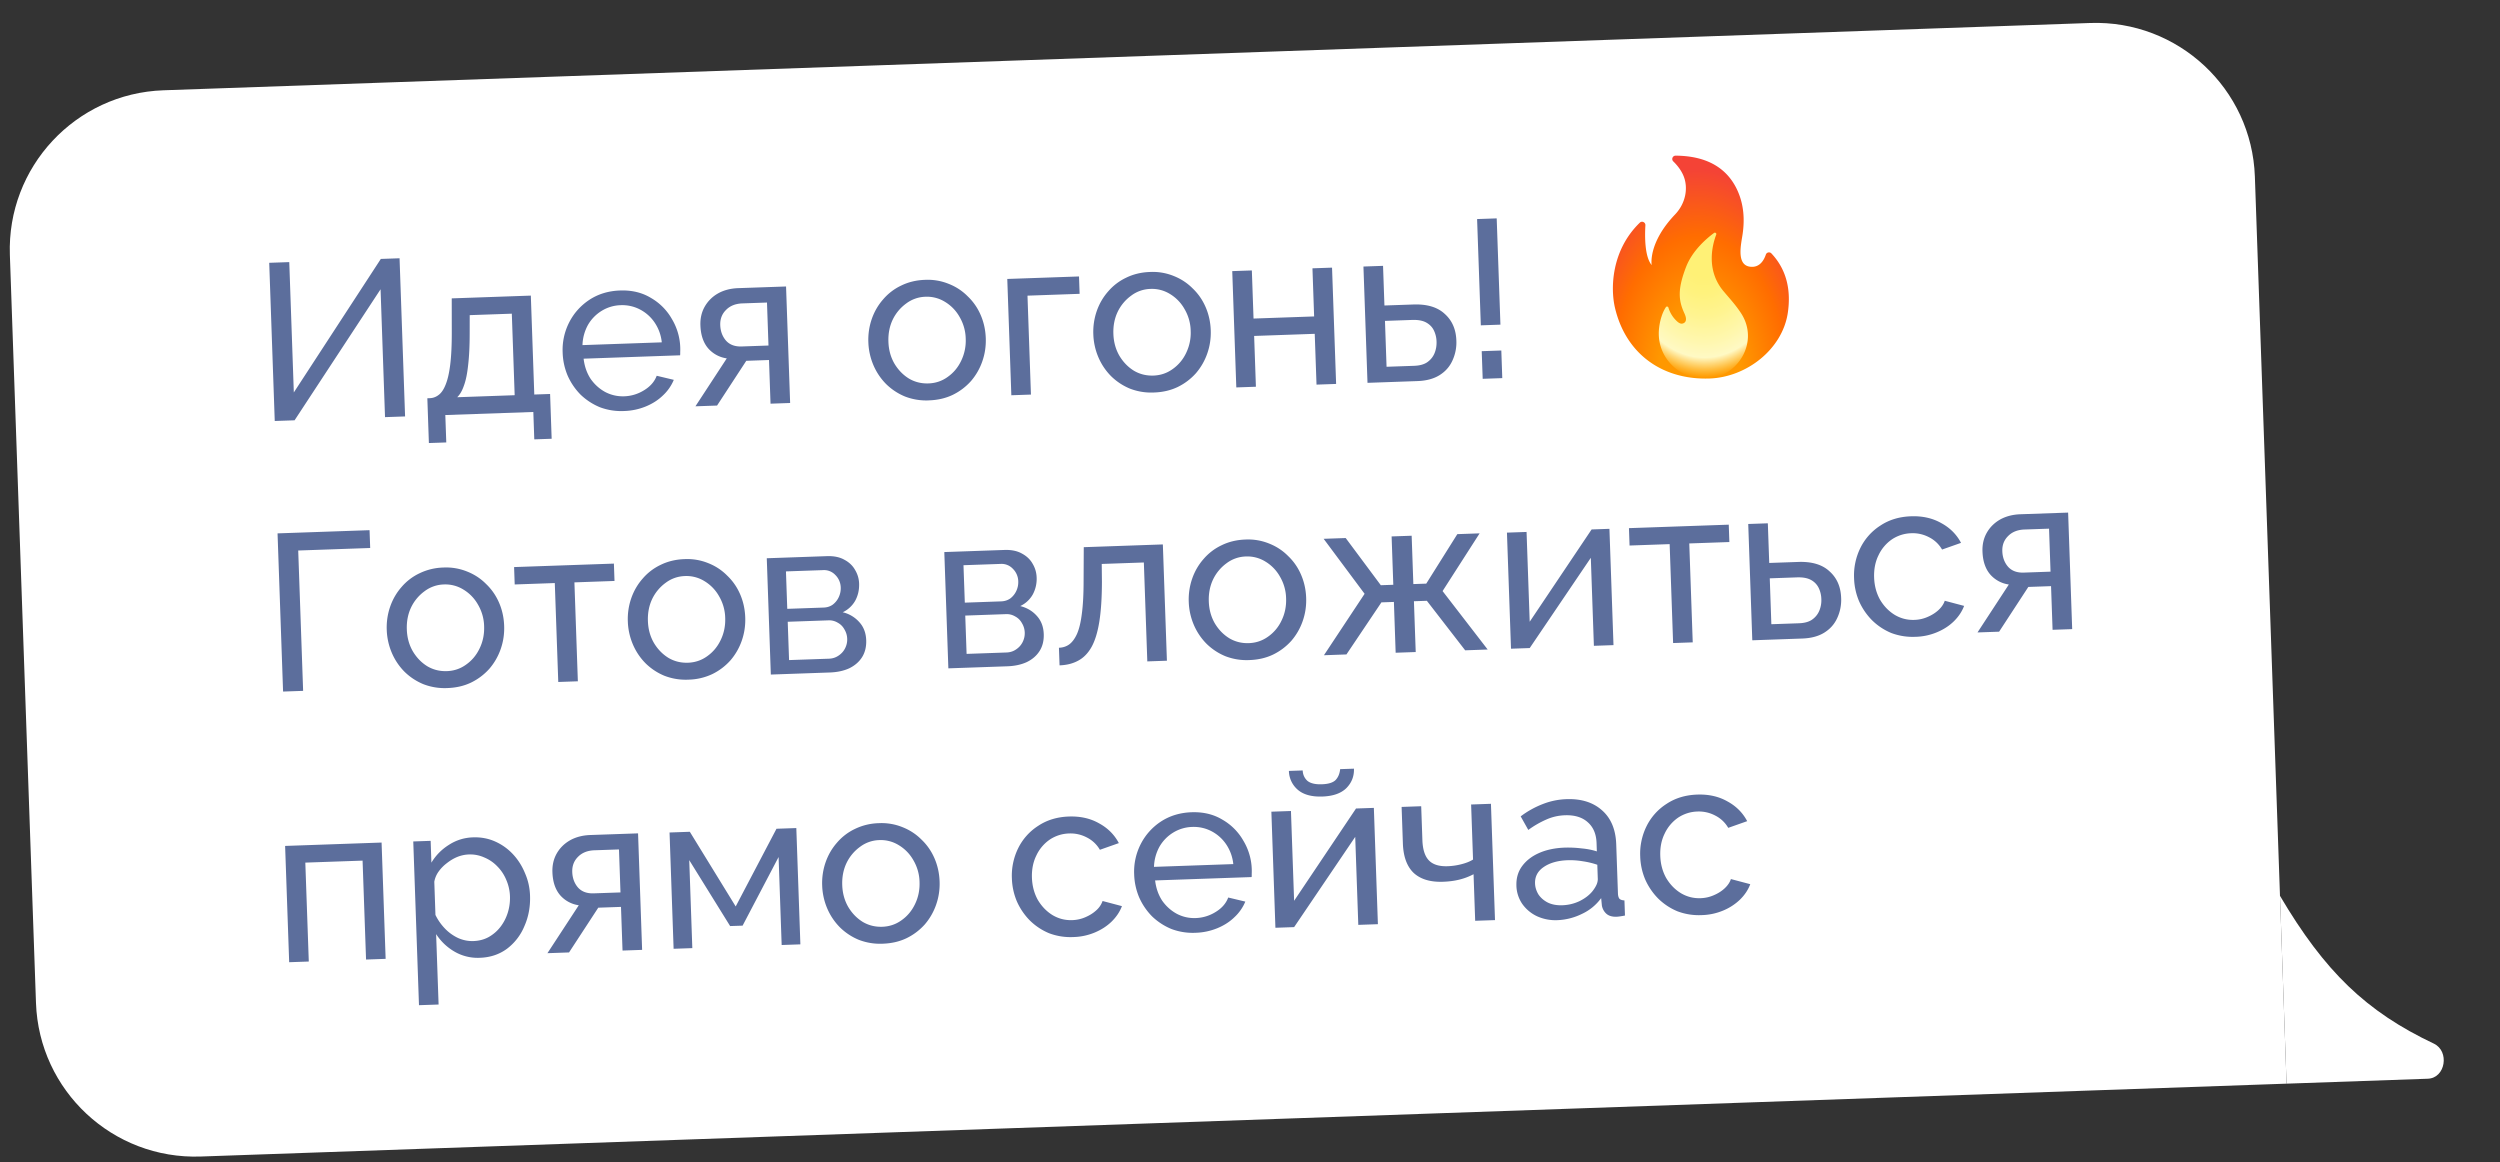
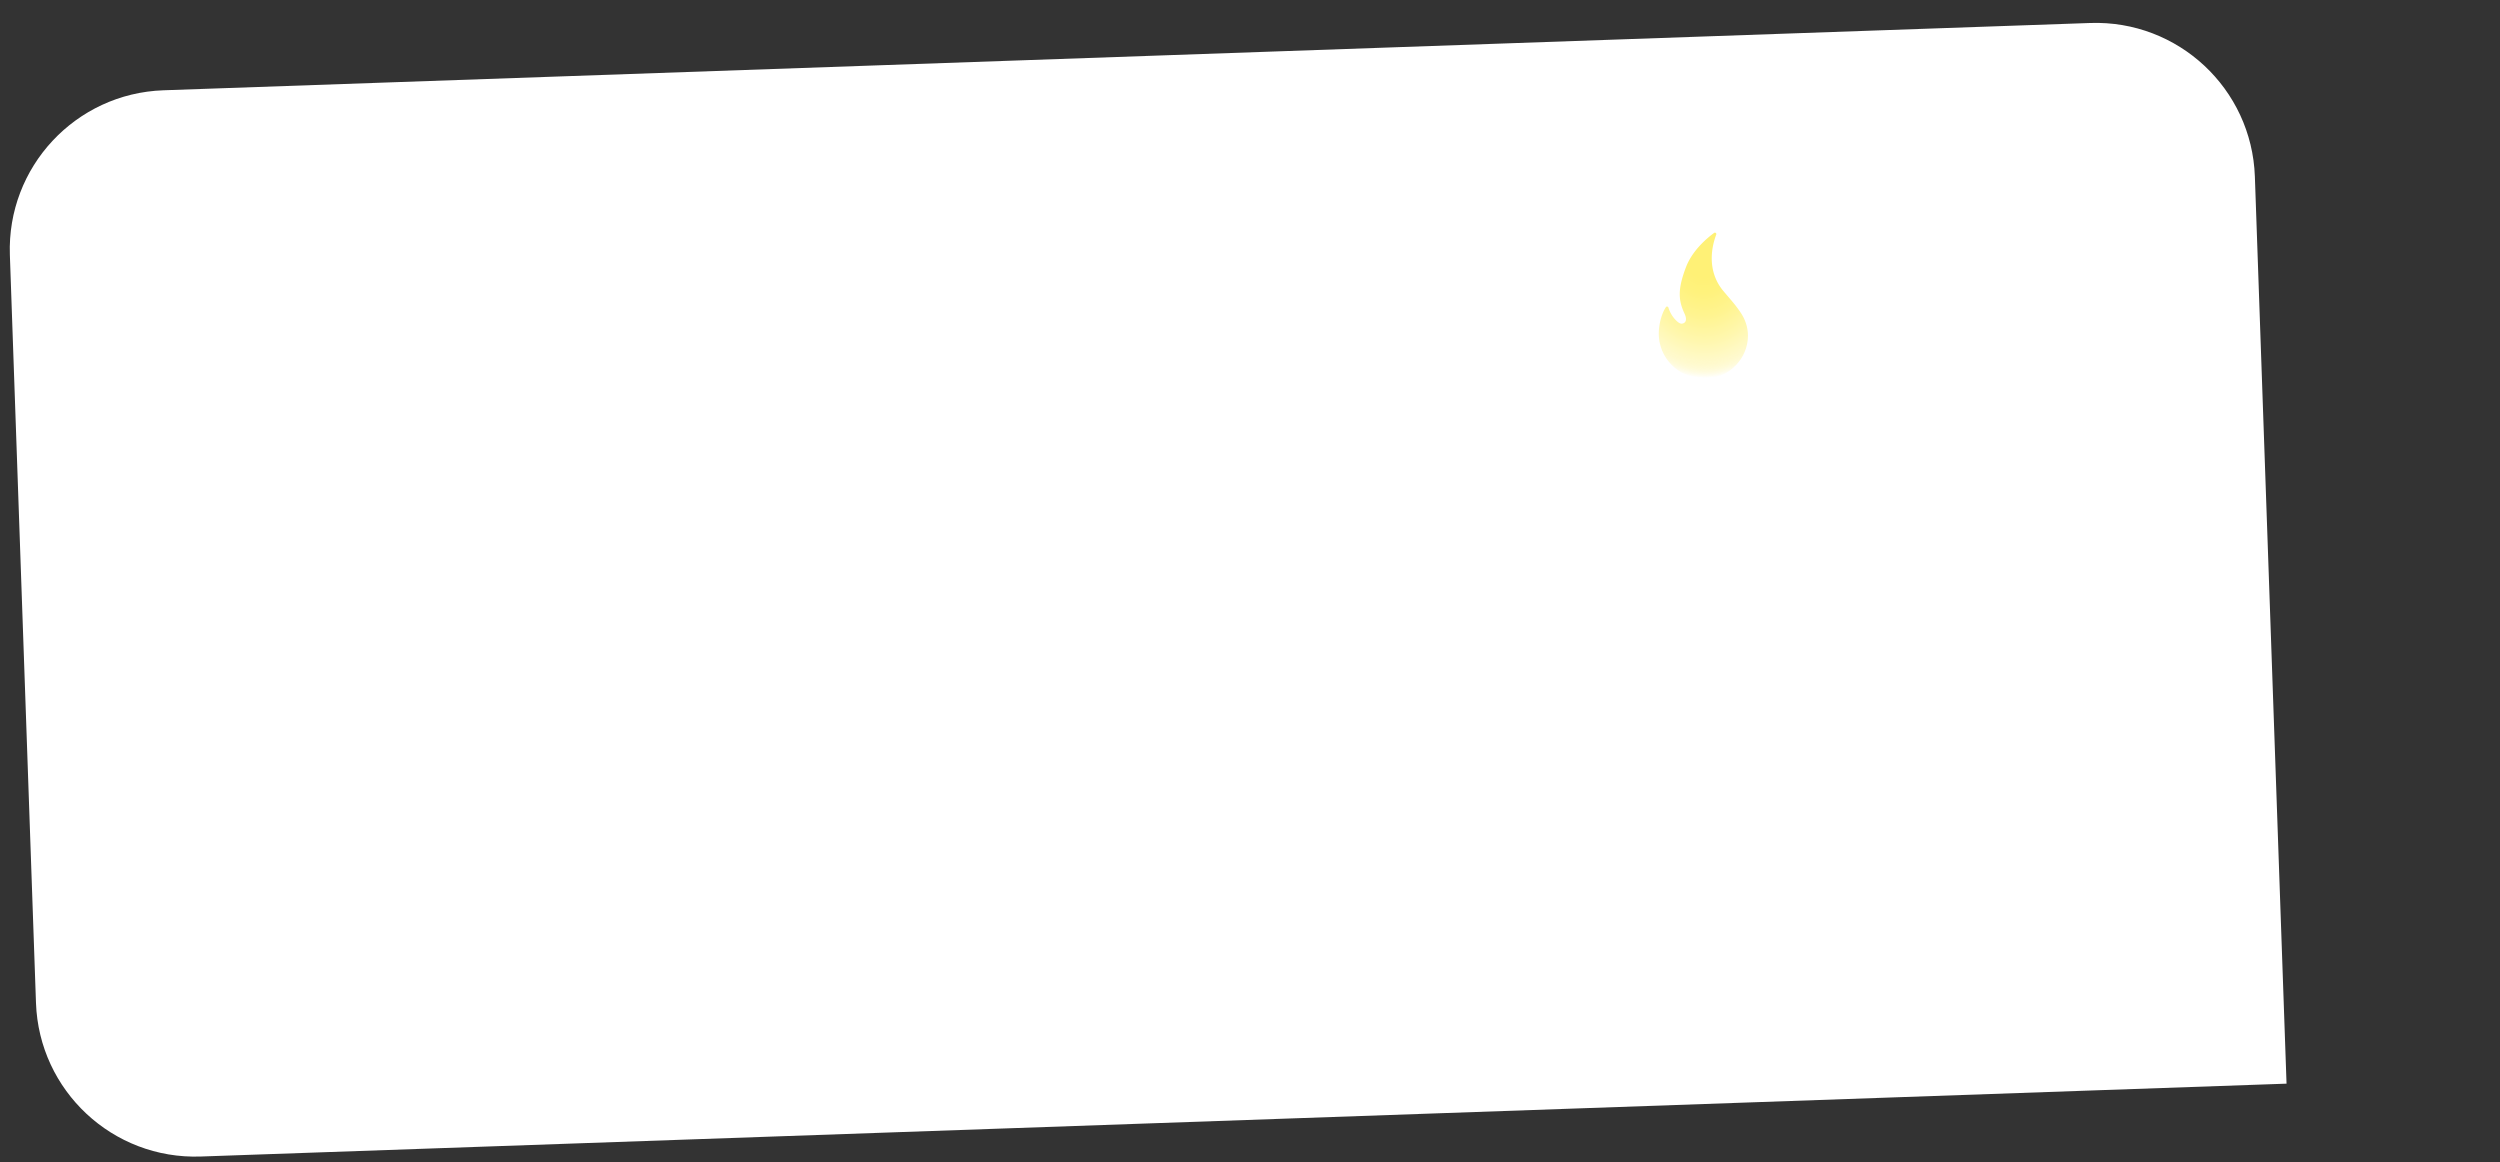
<svg xmlns="http://www.w3.org/2000/svg" width="157" height="73" fill="none">
  <rect width="100%" height="100%" fill="#333333" stroke="none" />
  <path fill="#fff" d="M.62 16.013c-.193-5.52 4.125-10.15 9.644-10.343l120.999-4.226c5.519-.193 10.15 4.126 10.343 9.645l1.577 45.17.412 11.795L12.603 72.63c-5.52.192-10.15-4.126-10.343-9.645z" />
-   <path fill="#fff" d="m143.595 68.054 8.871-.31c1.114-.038 1.384-1.729.377-2.206-4.25-2.012-6.848-4.52-9.66-9.279z" />
  <g clip-path="url(#a)">
-     <path fill="url(#b)" d="M103.331 14.148c-.042.715-.045 1.976.394 2.498 0 0-.246-1.377 1.468-3.176.69-.724.822-1.681.547-2.386-.155-.399-.426-.723-.659-.949a.21.21 0 0 1 .148-.36c1.157.011 3.039.267 3.904 2.234.38.864.437 1.769.303 2.695-.085.592-.414 1.912.447 2.042.614.094.892-.401 1.012-.755.05-.147.24-.19.347-.078 1.072 1.137 1.208 2.514 1.036 3.71-.332 2.313-2.601 4.066-4.913 4.147-2.888.101-5.244-1.471-5.945-4.442-.282-1.199-.244-3.592 1.559-5.343.134-.132.364-.027.352.163" />
    <path fill="url(#c)" d="M108.23 18.28c-1.112-1.334-.69-2.914-.451-3.546.033-.084-.064-.158-.136-.105-.447.328-1.359 1.094-1.76 2.14-.543 1.416-.477 2.098-.098 2.92.229.494-.012.61-.135.633-.118.022-.231-.053-.322-.133a1.9 1.9 0 0 1-.551-.872c-.021-.072-.117-.089-.158-.028-.312.465-.457 1.198-.447 1.713.03 1.59 1.388 2.832 2.976 2.777 2.001-.07 3.382-2.334 2.167-4.145-.352-.527-.678-.868-1.085-1.355" />
  </g>
-   <path fill="#5C6E9C" d="m17.254 26.438-.347-9.934 1.259-.044.286 8.185 5.464-8.385 1.176-.041.347 9.933-1.26.044-.28-8.03-5.4 8.229zm9.68 1.385-.097-2.812.154-.005a.94.94 0 0 0 .553-.202q.26-.19.44-.645.194-.47.291-1.271.099-.802.097-2.035l-.003-2.115 4.967-.174.217 6.212.993-.034.098 2.812-1.091.038-.06-1.72-5.527.192.06 1.721zm1.777-2.877 3.61-.127-.179-5.12-2.644.092-.002 1.135q0 1.19-.098 2.006-.084.803-.264 1.284-.164.483-.423.73m10.479.866a3.8 3.8 0 0 1-1.522-.24 3.9 3.9 0 0 1-1.204-.785 4 4 0 0 1-.812-1.19 4 4 0 0 1-.317-1.446 3.8 3.8 0 0 1 .41-1.906q.446-.87 1.268-1.417.835-.547 1.926-.585 1.105-.039 1.936.464a3.53 3.53 0 0 1 1.32 1.327 3.7 3.7 0 0 1 .522 2.083q.004.127-.007.196l-6.059.212q.082.711.436 1.26.37.533.926.836.557.288 1.186.267a2.5 2.5 0 0 0 1.248-.38q.59-.358.794-.91l1.074.256a2.8 2.8 0 0 1-.68.977q-.448.435-1.083.696a3.9 3.9 0 0 1-1.362.285m-2.61-4.139 4.98-.174a2.7 2.7 0 0 0-.45-1.245 2.5 2.5 0 0 0-.925-.822 2.4 2.4 0 0 0-1.214-.266 2.4 2.4 0 0 0-1.178.35 2.5 2.5 0 0 0-.866.884 2.8 2.8 0 0 0-.347 1.273m7.093 3.843 1.968-3.01a1.9 1.9 0 0 1-1.17-.632q-.453-.531-.485-1.44-.023-.659.268-1.172a2.2 2.2 0 0 1 .825-.828q.55-.314 1.291-.339l2.994-.104.256 7.317-1.231.043-.096-2.742-1.427.05-1.835 2.81zm2.909-3.758 1.679-.059-.094-2.7-1.54.054q-.657.023-1.035.414-.38.378-.36.951.021.574.357.968.35.395.993.372m11.763 3.386a3.7 3.7 0 0 1-1.508-.242 3.7 3.7 0 0 1-1.19-.785 3.8 3.8 0 0 1-.798-1.19 4 4 0 0 1-.316-1.433 4 4 0 0 1 .215-1.464q.243-.695.714-1.23a3.4 3.4 0 0 1 1.132-.866q.675-.332 1.5-.36a3.5 3.5 0 0 1 1.494.256q.683.27 1.19.785.522.5.812 1.176t.317 1.446q.026.756-.216 1.45a3.8 3.8 0 0 1-.713 1.244 3.7 3.7 0 0 1-1.146.866q-.662.318-1.487.346m-2.552-3.68q.025.756.37 1.36.357.604.915.949.558.33 1.23.307.671-.022 1.204-.406.547-.383.847-1.01a2.9 2.9 0 0 0 .288-1.397 2.8 2.8 0 0 0-.384-1.36 2.56 2.56 0 0 0-.915-.948 2.15 2.15 0 0 0-1.23-.322 2.1 2.1 0 0 0-1.204.42 2.7 2.7 0 0 0-.848 1.01q-.3.628-.273 1.397m7.719 3.359-.255-7.304 4.505-.157.038 1.091-3.274.115.217 6.212zm8.961-.173a3.7 3.7 0 0 1-1.507-.241 3.7 3.7 0 0 1-1.19-.785 3.8 3.8 0 0 1-.799-1.191A4 4 0 0 1 68.661 21a4 4 0 0 1 .215-1.465q.243-.695.714-1.23a3.4 3.4 0 0 1 1.132-.865q.675-.332 1.5-.36a3.5 3.5 0 0 1 1.495.255q.68.27 1.19.785.521.5.811 1.177.29.675.317 1.445.026.757-.216 1.45a3.8 3.8 0 0 1-.713 1.244 3.7 3.7 0 0 1-1.146.867q-.662.318-1.487.346m-2.552-3.68q.026.757.37 1.36.357.605.915.95.558.33 1.23.307t1.204-.407a2.56 2.56 0 0 0 .848-1.01 2.9 2.9 0 0 0 .287-1.397 2.8 2.8 0 0 0-.384-1.359 2.56 2.56 0 0 0-.915-.949 2.15 2.15 0 0 0-1.23-.32 2.1 2.1 0 0 0-1.204.42 2.7 2.7 0 0 0-.848 1.01q-.3.627-.273 1.396m7.719 3.36-.255-7.304 1.231-.043.106 3.022 3.805-.133-.105-3.022 1.23-.043.256 7.304-1.231.043-.112-3.19-3.805.133.111 3.19zm8.239-.288-.255-7.304 1.231-.043.087 2.49 1.819-.063q1.287-.045 1.968.59.694.62.73 1.67a2.7 2.7 0 0 1-.25 1.269q-.26.57-.808.91-.549.342-1.388.371zm1.197-1.009 1.735-.06q.517-.018.819-.225.315-.221.457-.562.141-.341.128-.733a1.7 1.7 0 0 0-.164-.695q-.15-.316-.48-.501t-.888-.165l-1.707.06zm5.92-2.602-.234-6.674 1.231-.043.234 6.674zm.117 3.358-.061-1.735 1.231-.043.06 1.735zM17.777 43.43l-.347-9.934 5.778-.201.04 1.119-4.52.158.308 8.814zm10.322-.22a3.7 3.7 0 0 1-1.507-.242 3.7 3.7 0 0 1-1.19-.784 3.8 3.8 0 0 1-.798-1.191 4 4 0 0 1-.316-1.432 4 4 0 0 1 .215-1.465q.242-.694.713-1.23a3.4 3.4 0 0 1 1.133-.865 3.65 3.65 0 0 1 1.5-.36 3.5 3.5 0 0 1 1.494.255q.682.27 1.19.785.521.5.812 1.177.29.675.316 1.445.027.756-.215 1.45a3.8 3.8 0 0 1-.713 1.244 3.7 3.7 0 0 1-1.147.867q-.66.318-1.486.346m-2.551-3.68q.025.757.37 1.36.356.605.915.95.558.33 1.23.307t1.204-.407q.547-.383.847-1.01.314-.64.288-1.397a2.8 2.8 0 0 0-.384-1.36 2.56 2.56 0 0 0-.916-.948 2.15 2.15 0 0 0-1.23-.321 2.1 2.1 0 0 0-1.204.42 2.7 2.7 0 0 0-.847 1.01q-.3.627-.273 1.397m9.51 3.297-.218-6.212-2.518.088-.038-1.092 6.268-.218.038 1.09-2.518.089.216 6.212zm8.18-.146a3.7 3.7 0 0 1-1.507-.241 3.7 3.7 0 0 1-1.19-.785 3.8 3.8 0 0 1-.798-1.191 4 4 0 0 1-.316-1.432 4 4 0 0 1 .215-1.464q.242-.694.714-1.23a3.4 3.4 0 0 1 1.132-.866q.675-.332 1.5-.36a3.5 3.5 0 0 1 1.494.255q.683.27 1.19.786.522.5.812 1.176t.316 1.446q.027.755-.215 1.45a3.8 3.8 0 0 1-.713 1.244 3.7 3.7 0 0 1-1.147.866 3.7 3.7 0 0 1-1.486.346m-2.551-3.679q.025.756.37 1.36.357.604.915.949.558.33 1.23.307t1.204-.406q.547-.384.847-1.01.314-.642.288-1.397a2.8 2.8 0 0 0-.384-1.36 2.56 2.56 0 0 0-.915-.948 2.15 2.15 0 0 0-1.23-.322q-.672.024-1.205.42a2.7 2.7 0 0 0-.847 1.01q-.3.628-.273 1.397m7.719 3.359-.255-7.304 3.777-.132q.659-.023 1.1.228.444.237.667.635.24.398.255.86.02.588-.243 1.073a1.76 1.76 0 0 1-.787.728 2 2 0 0 1 1.044.622q.408.448.432 1.134.02.615-.257 1.06-.279.443-.802.7-.524.242-1.224.266zm1.145-.909 2.504-.087q.335-.011.596-.189.274-.178.418-.463t.133-.593a1.2 1.2 0 0 0-.175-.596q-.15-.275-.42-.42a1.03 1.03 0 0 0-.594-.147l-2.546.089zm-.113-3.218 2.28-.08q.337-.01.582-.188.247-.19.376-.475a1.3 1.3 0 0 0 .12-.593 1.14 1.14 0 0 0-.336-.787.97.97 0 0 0-.781-.308l-2.323.08zm10.117 3.737-.255-7.303 3.778-.132q.657-.023 1.1.228.442.237.667.635.238.398.254.86a2.06 2.06 0 0 1-.243 1.073 1.76 1.76 0 0 1-.787.728q.636.159 1.045.621.407.45.431 1.134.022.615-.257 1.06-.279.444-.802.7-.524.242-1.223.267zm1.145-.908 2.505-.088q.335-.01.595-.188.274-.178.418-.463t.134-.593a1.2 1.2 0 0 0-.175-.596q-.15-.276-.421-.42a1.03 1.03 0 0 0-.594-.148l-2.546.09zm-.112-3.218 2.28-.08q.336-.012.582-.188.246-.191.376-.475.13-.285.119-.593a1.14 1.14 0 0 0-.336-.787.97.97 0 0 0-.78-.309l-2.324.081zm5.95 3.939-.039-1.106q.364-.012.638-.204.286-.206.495-.662.207-.469.306-1.271.11-.816.11-2.063l.01-2.116 4.967-.173.255 7.303-1.231.043-.217-6.212-2.645.092.012 1.135q-.004 1.499-.165 2.499-.162 1-.49 1.586-.33.586-.84.856-.495.27-1.166.293m11.925-.333a3.7 3.7 0 0 1-1.507-.241 3.7 3.7 0 0 1-1.19-.785 3.8 3.8 0 0 1-.798-1.191 4 4 0 0 1-.316-1.432 4 4 0 0 1 .215-1.464q.242-.695.713-1.23a3.4 3.4 0 0 1 1.133-.866q.675-.331 1.5-.36a3.5 3.5 0 0 1 1.494.255q.681.27 1.19.785.522.5.811 1.177.291.676.317 1.446.027.755-.215 1.45a3.8 3.8 0 0 1-.713 1.244 3.7 3.7 0 0 1-1.147.866q-.66.318-1.487.346m-2.552-3.679q.027.756.37 1.36.357.604.916.949.557.33 1.23.307.67-.024 1.204-.406a2.56 2.56 0 0 0 .847-1.01q.314-.642.287-1.397a2.8 2.8 0 0 0-.383-1.36 2.56 2.56 0 0 0-.916-.949 2.15 2.15 0 0 0-1.23-.32 2.1 2.1 0 0 0-1.204.42 2.7 2.7 0 0 0-.847 1.01q-.3.627-.274 1.396m7.23 3.376 2.554-3.858-2.572-3.454 1.385-.048 2.205 2.963.784-.028-.106-3.036 1.259-.044.106 3.036.811-.028 1.951-3.108 1.4-.049-2.326 3.625 2.832 3.67-1.413.05-2.406-3.11-.812.028.112 3.19-1.26.044-.11-3.19-.784.027-2.197 3.27zm11.748-.41-.255-7.29 1.232-.043.197 5.639 3.888-5.796 1.119-.039.255 7.304-1.231.043-.193-5.527-3.837 5.668zm10.18-.356-.217-6.212-2.518.088-.038-1.092 6.268-.218.038 1.091-2.518.088.217 6.212zm4.973-.173-.255-7.304 1.231-.043.087 2.49 1.819-.063q1.287-.046 1.968.59.694.62.73 1.67a2.7 2.7 0 0 1-.249 1.269q-.261.57-.809.91-.548.342-1.388.371zm1.197-1.009 1.735-.06q.517-.019.819-.225.315-.222.457-.562a1.7 1.7 0 0 0 .128-.733 1.7 1.7 0 0 0-.164-.695 1.13 1.13 0 0 0-.48-.502q-.328-.184-.888-.165l-1.707.06zm9.049.79a3.8 3.8 0 0 1-1.521-.24 3.8 3.8 0 0 1-1.204-.799 4 4 0 0 1-.813-1.19 4 4 0 0 1-.316-1.446 3.9 3.9 0 0 1 .396-1.905 3.5 3.5 0 0 1 1.253-1.403q.822-.547 1.927-.585 1.077-.038 1.892.424.828.447 1.248 1.245l-1.19.42a1.95 1.95 0 0 0-.811-.77 2.2 2.2 0 0 0-1.13-.255 2.3 2.3 0 0 0-1.219.393 2.5 2.5 0 0 0-.834.996q-.3.612-.273 1.396.027.77.371 1.388.357.604.915.949.573.344 1.244.32.434-.014.82-.182.4-.169.686-.43.298-.277.4-.589l1.216.322q-.206.54-.653.975-.433.422-1.055.681a3.7 3.7 0 0 1-1.349.286m3.897-.275 1.968-3.01a1.9 1.9 0 0 1-1.171-.633q-.453-.53-.484-1.44-.024-.657.267-1.171.29-.515.825-.828.55-.313 1.291-.34l2.995-.104.255 7.318-1.231.043-.096-2.742-1.427.05-1.835 2.81zm2.908-3.758 1.679-.059-.094-2.7-1.539.053q-.658.024-1.036.415-.38.378-.359.951.02.574.356.968.35.395.993.372M18.16 60.427l-.255-7.303 6.058-.212.255 7.304-1.23.043-.218-6.212-3.596.125.218 6.212zm11.985-.278a2.9 2.9 0 0 1-1.61-.392 3.4 3.4 0 0 1-1.146-1.095l.155 4.422-1.232.042-.359-10.283 1.092-.038.047 1.37q.412-.686 1.096-1.116.685-.444 1.51-.473.756-.027 1.396.26.64.285 1.121.8.48.516.756 1.193.29.663.315 1.404.037 1.036-.353 1.917a3.4 3.4 0 0 1-1.099 1.426q-.723.529-1.69.563m-.415-1.05q.546-.02.971-.258.44-.254.735-.642.307-.403.459-.899.15-.495.132-1.013a2.8 2.8 0 0 0-.232-1.029 2.6 2.6 0 0 0-.562-.849 2.4 2.4 0 0 0-.818-.56 2.16 2.16 0 0 0-1.682-.039q-.345.14-.66.388-.312.234-.527.536a1.56 1.56 0 0 0-.271.64l.072 2.085q.227.468.59.848a2.8 2.8 0 0 0 .834.601q.47.208.959.19m4.65.762 1.968-3.01a1.9 1.9 0 0 1-1.17-.632q-.453-.531-.485-1.44-.023-.658.267-1.172.29-.515.826-.827.549-.314 1.29-.34l2.995-.104.255 7.317-1.23.043-.097-2.742-1.427.05-1.835 2.81zm2.909-3.758 1.679-.058-.095-2.7-1.539.053q-.657.023-1.036.414-.379.378-.359.952.02.573.356.968.35.393.994.371m5.015 3.481-.255-7.303 1.273-.045 2.881 4.69 2.562-4.88 1.245-.043.255 7.303-1.175.041-.193-5.526-2.26 4.31-.783.026-2.568-4.14.193 5.526zm13.142-.319a3.7 3.7 0 0 1-1.507-.241 3.7 3.7 0 0 1-1.19-.785 3.8 3.8 0 0 1-.799-1.19 4 4 0 0 1-.316-1.433 4 4 0 0 1 .215-1.464q.243-.694.714-1.23a3.4 3.4 0 0 1 1.132-.866 3.65 3.65 0 0 1 1.5-.36 3.5 3.5 0 0 1 1.495.256q.68.27 1.19.785.521.5.811 1.176t.317 1.446q.026.755-.216 1.45a3.8 3.8 0 0 1-.713 1.244 3.7 3.7 0 0 1-1.146.866q-.662.318-1.487.346m-2.552-3.679q.026.756.37 1.36.357.604.915.949.558.33 1.23.307t1.204-.406q.548-.384.848-1.01.314-.642.287-1.397a2.8 2.8 0 0 0-.383-1.36 2.56 2.56 0 0 0-.916-.948 2.15 2.15 0 0 0-1.23-.322 2.1 2.1 0 0 0-1.204.42 2.7 2.7 0 0 0-.848 1.01q-.3.628-.273 1.397m14.509 3.262a3.8 3.8 0 0 1-1.522-.241 3.8 3.8 0 0 1-1.204-.799 4 4 0 0 1-.812-1.19 4 4 0 0 1-.317-1.446 3.9 3.9 0 0 1 .396-1.905 3.5 3.5 0 0 1 1.254-1.402q.821-.547 1.926-.586 1.079-.038 1.892.424.828.448 1.248 1.245l-1.19.42a1.96 1.96 0 0 0-.811-.77 2.2 2.2 0 0 0-1.13-.255 2.3 2.3 0 0 0-1.219.393 2.5 2.5 0 0 0-.833.996q-.3.613-.274 1.396.028.77.37 1.388.359.604.916.949.573.344 1.245.32.433-.014.82-.182.4-.169.685-.43a1.4 1.4 0 0 0 .4-.589l1.216.322q-.206.54-.653.975-.433.421-1.055.682a3.7 3.7 0 0 1-1.348.285m7.679-.268a3.8 3.8 0 0 1-1.522-.241 3.9 3.9 0 0 1-1.204-.785 4 4 0 0 1-.812-1.19 4 4 0 0 1-.317-1.446 3.8 3.8 0 0 1 .41-1.905 3.7 3.7 0 0 1 1.267-1.417q.836-.547 1.927-.586 1.105-.038 1.936.465a3.53 3.53 0 0 1 1.32 1.326 3.7 3.7 0 0 1 .522 2.083q.004.126-.007.197l-6.059.211q.082.713.436 1.26.37.533.926.836.556.29 1.186.267a2.5 2.5 0 0 0 1.248-.38q.59-.357.794-.91l1.074.256a2.8 2.8 0 0 1-.68.977q-.448.436-1.083.696a3.9 3.9 0 0 1-1.362.286m-2.61-4.14 4.98-.174a2.7 2.7 0 0 0-.45-1.245 2.5 2.5 0 0 0-.924-.822 2.4 2.4 0 0 0-1.215-.266 2.4 2.4 0 0 0-1.178.35 2.5 2.5 0 0 0-.866.884 2.8 2.8 0 0 0-.347 1.273m7.625 3.825-.254-7.29 1.23-.043.198 5.639 3.888-5.796 1.12-.039.254 7.304-1.231.043-.193-5.527-3.837 5.668zm2.948-8.242q-1.007.035-1.541-.423a1.6 1.6 0 0 1-.56-1.185l.867-.03q.014.39.29.648.288.242.917.22.615-.022.86-.268.243-.26.284-.682l.867-.03q.025.713-.475 1.22-.501.495-1.509.53m9.597 7.803-.102-2.924q-.426.225-.899.34-.458.114-1.018.133-1.19.042-1.84-.552-.638-.608-.681-1.853l-.08-2.295 1.23-.043.075 2.127q.03.882.409 1.275.378.392 1.175.365.448-.016.878-.129.444-.114.719-.291l-.121-3.456 1.245-.044.255 7.304zm2.59-2.205q-.025-.7.35-1.217.387-.533 1.077-.836.69-.304 1.613-.337a7 7 0 0 1 1.038.048q.548.05.973.19l-.018-.532q-.03-.84-.55-1.297-.52-.473-1.444-.44a3.1 3.1 0 0 0-1.153.264 6 6 0 0 0-1.14.657l-.478-.852a5.7 5.7 0 0 1 1.401-.778q.705-.276 1.475-.303 1.398-.049 2.238.706.838.741.886 2.126l.108 3.092q.009.224.096.333.102.094.312.102l.033.95q-.181.036-.32.054-.126.019-.21.021-.434.015-.666-.214a.9.9 0 0 1-.255-.496l-.044-.46a3.1 3.1 0 0 1-1.212.994 3.8 3.8 0 0 1-1.513.39 2.8 2.8 0 0 1-1.312-.249 2.36 2.36 0 0 1-.924-.78 2.13 2.13 0 0 1-.362-1.136m4.775.351q.16-.202.252-.4a.9.9 0 0 0 .085-.354l-.031-.91a5 5 0 0 0-.919-.22 4.7 4.7 0 0 0-.94-.065q-.938.033-1.512.431-.561.384-.539 1.028.012.35.206.679.207.315.578.512.385.196.931.178.574-.02 1.084-.262.51-.255.805-.617m6.856 1.498a3.8 3.8 0 0 1-1.521-.241 3.8 3.8 0 0 1-1.205-.799 4 4 0 0 1-.812-1.19 4 4 0 0 1-.317-1.446 3.9 3.9 0 0 1 .396-1.905 3.5 3.5 0 0 1 1.254-1.402q.821-.547 1.927-.586 1.077-.038 1.892.424.828.448 1.248 1.245l-1.19.42a1.96 1.96 0 0 0-.812-.77 2.2 2.2 0 0 0-1.129-.255 2.3 2.3 0 0 0-1.219.393 2.5 2.5 0 0 0-.834.996q-.302.613-.273 1.396.026.77.37 1.388.358.604.916.949.572.344 1.244.32.433-.014.82-.182.4-.168.685-.43.299-.277.4-.589l1.216.322q-.205.54-.652.975a3.4 3.4 0 0 1-1.055.682 3.7 3.7 0 0 1-1.349.285" />
  <defs>
    <radialGradient id="b" cx="0" cy="0" r="1" gradientTransform="matrix(-8.268 .253 -.415 -13.566 106.795 23.827)" gradientUnits="userSpaceOnUse">
      <stop offset=".314" stop-color="#FF9800" />
      <stop offset=".662" stop-color="#FF6D00" />
      <stop offset=".972" stop-color="#F44336" />
    </radialGradient>
    <radialGradient id="c" cx="0" cy="0" r="1" gradientTransform="matrix(.215 8.652 -6.512 .162 106.972 15.584)" gradientUnits="userSpaceOnUse">
      <stop offset=".214" stop-color="#FFF176" />
      <stop offset=".328" stop-color="#FFF27D" />
      <stop offset=".487" stop-color="#FFF48F" />
      <stop offset=".672" stop-color="#FFF7AD" />
      <stop offset=".793" stop-color="#FFF9C4" />
      <stop offset=".822" stop-color="#FFF8BD" stop-opacity=".804" />
      <stop offset=".863" stop-color="#FFF6AB" stop-opacity=".529" />
      <stop offset=".91" stop-color="#FFF38D" stop-opacity=".209" />
      <stop offset=".941" stop-color="#FFF176" stop-opacity="0" />
    </radialGradient>
    <clipPath id="a">
      <path fill="#fff" d="M99 9.523 113.99 9l.524 14.99-14.99.524z" />
    </clipPath>
  </defs>
</svg>